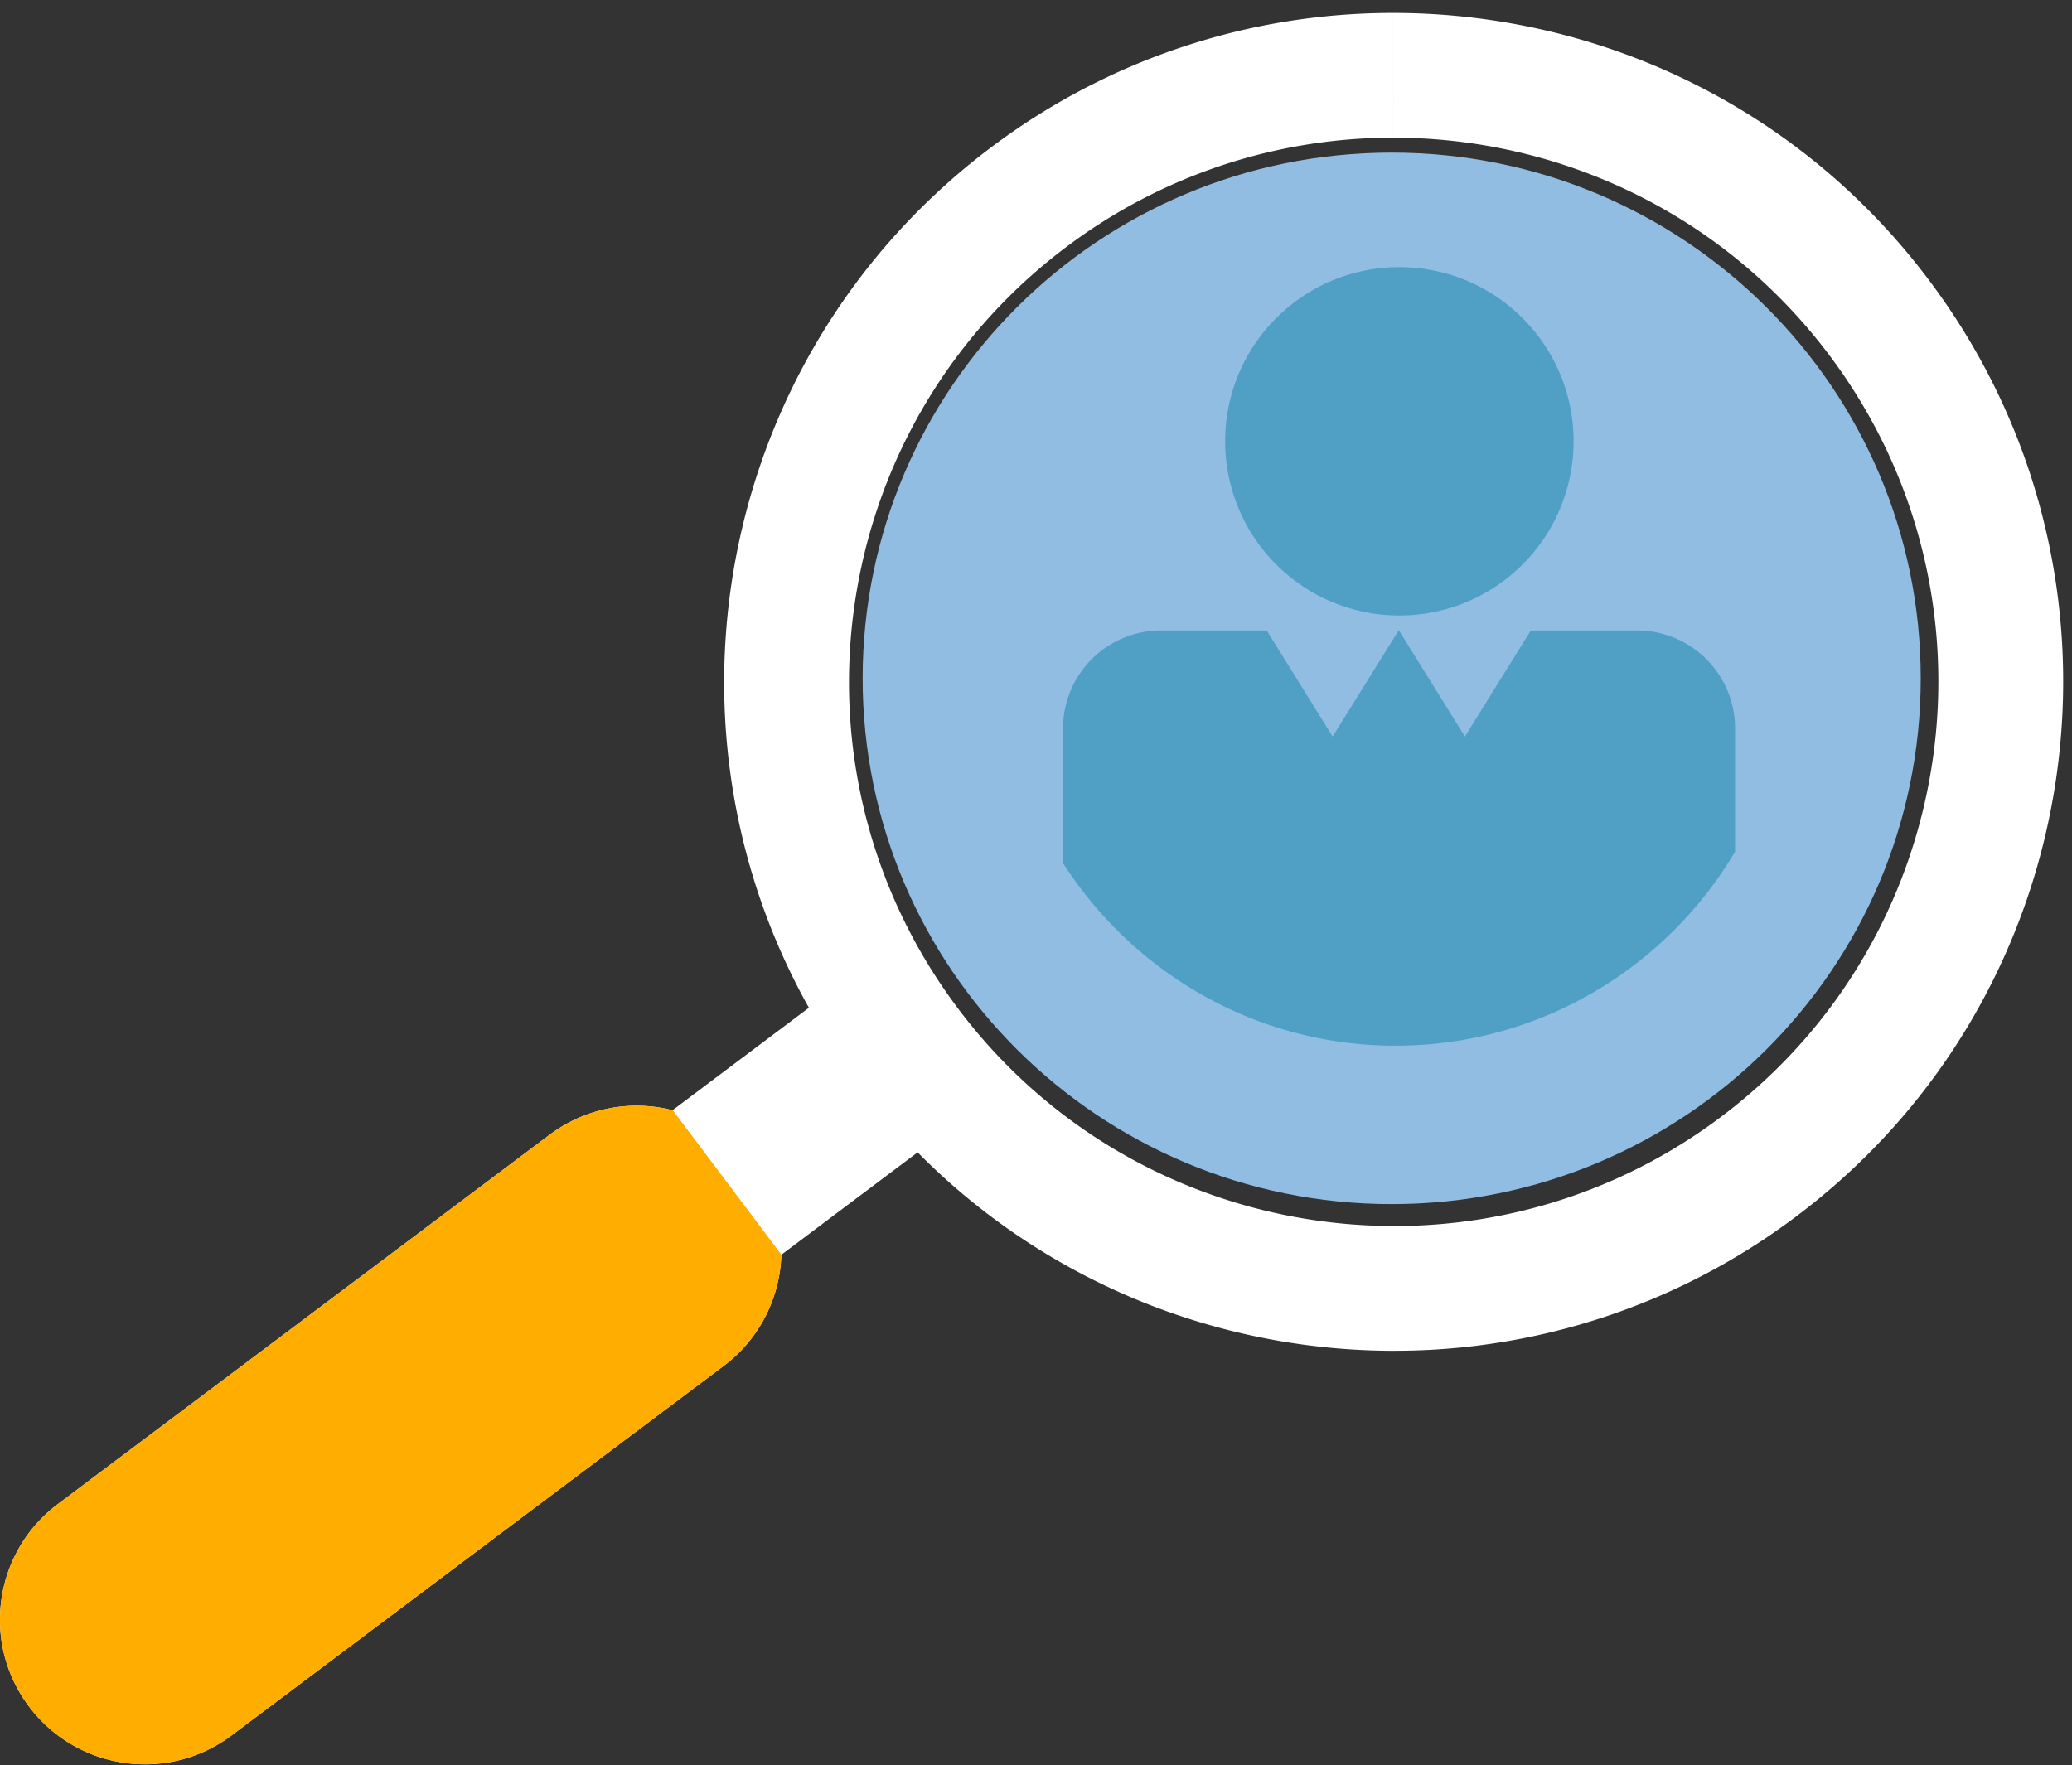
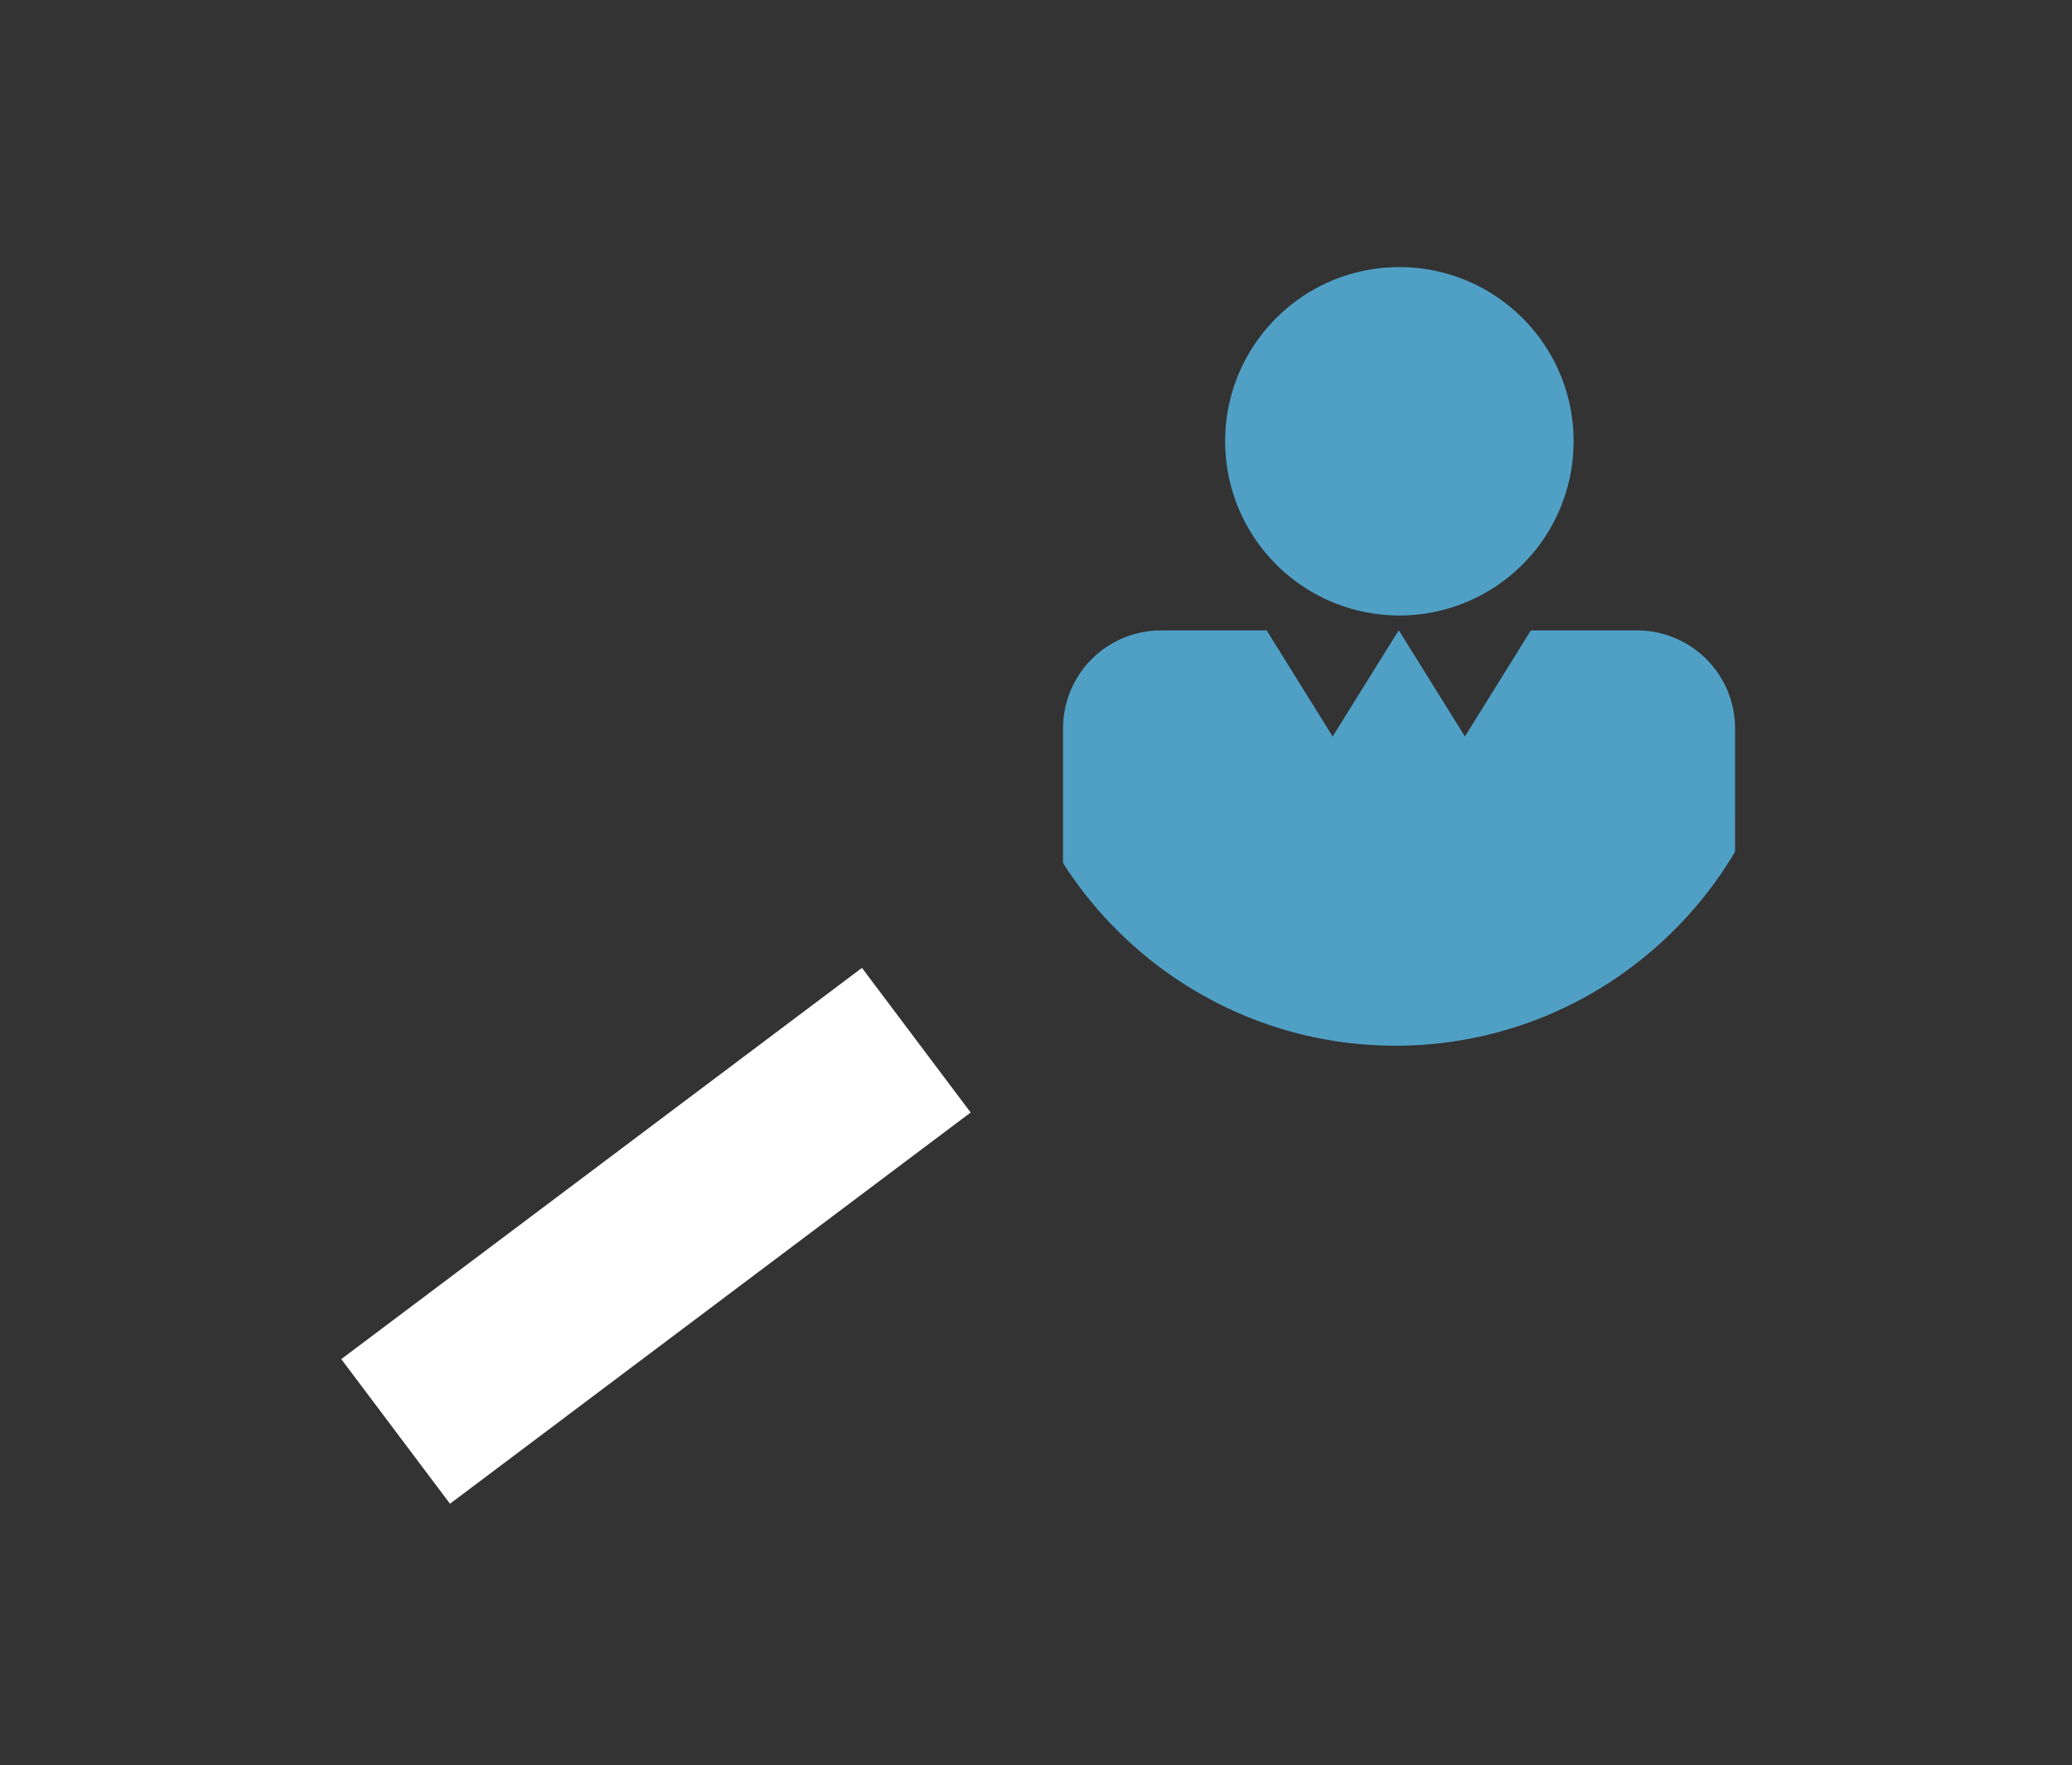
<svg xmlns="http://www.w3.org/2000/svg" width="115" height="98">
  <rect width="100%" height="100%" fill="#333333" stroke="none" />
-   <path fill="#91bde3" d="M47.879 37.657c0-16.118 13.146-29.185 29.363-29.185s29.363 13.067 29.363 29.185c0 16.119-13.146 29.186-29.363 29.186S47.879 53.776 47.879 37.657z" />
-   <path fill="#fff" d="M99.683 67.535a37.03 37.03 0 01-22.332 7.45V68.06a30.076 30.076 0 0018.164-6.056c13.346-10.025 16.028-28.974 6.006-42.303-5.937-7.892-14.995-12.052-24.17-12.058V.718c11.277.008 22.413 5.12 29.702 14.82 12.332 16.4 9.028 39.68-7.37 51.997zM55.03 8.165C38.627 20.49 35.317 43.768 47.647 60.163c7.297 9.7 18.43 14.815 29.704 14.823V68.06C68.18 68.052 59.118 63.89 53.184 56c-10.028-13.332-7.337-32.273 6.012-42.3A30.137 30.137 0 0177.35 7.643V.718a37.013 37.013 0 00-22.32 7.447z" />
  <path fill="#fff" d="M24.975 83.476l-6.034-8.028L47.84 53.73l6.033 8.028z" />
-   <path fill="#fff" d="M12.863 96.33c-3.546 2.668-8.589 1.948-11.252-1.598-2.666-3.54-1.952-8.572 1.602-11.238L30.51 62.99a8.045 8.045 0 0111.25 1.59c2.663 3.547 1.949 8.584-1.597 11.247z" />
  <g fill="#ffae00">
-     <path d="M24.973 83.474l-6.033-8.028 18.389-13.82 6.033 8.028z" />
-     <path d="M12.863 96.33c-3.546 2.668-8.589 1.949-11.252-1.597-2.666-3.541-1.952-8.573 1.602-11.239L30.51 62.99a8.026 8.026 0 016.82-1.355l6.035 8.022a8.023 8.023 0 01-3.202 6.17z" />
-   </g>
+     </g>
  <path fill="#50a0c6" d="M96.3 40.437a5.44 5.44 0 00-5.44-5.441c-.006 0-.011.003-.018.003v-.003h-5.876l-3.66 5.89-3.664-5.89h-.015l-3.663 5.89-3.661-5.89H64.49V35c-.017 0-.031-.004-.05-.004a5.441 5.441 0 00-5.439 5.44v7.477C62.896 54 69.709 58.05 77.455 58.05c8.012 0 15.03-4.33 18.845-10.77v-1.805zM77.667 14.828c-5.34 0-9.669 4.33-9.669 9.67a9.67 9.67 0 009.67 9.67 9.67 9.67 0 009.67-9.67c0-5.34-4.33-9.67-9.67-9.67z" />
</svg>